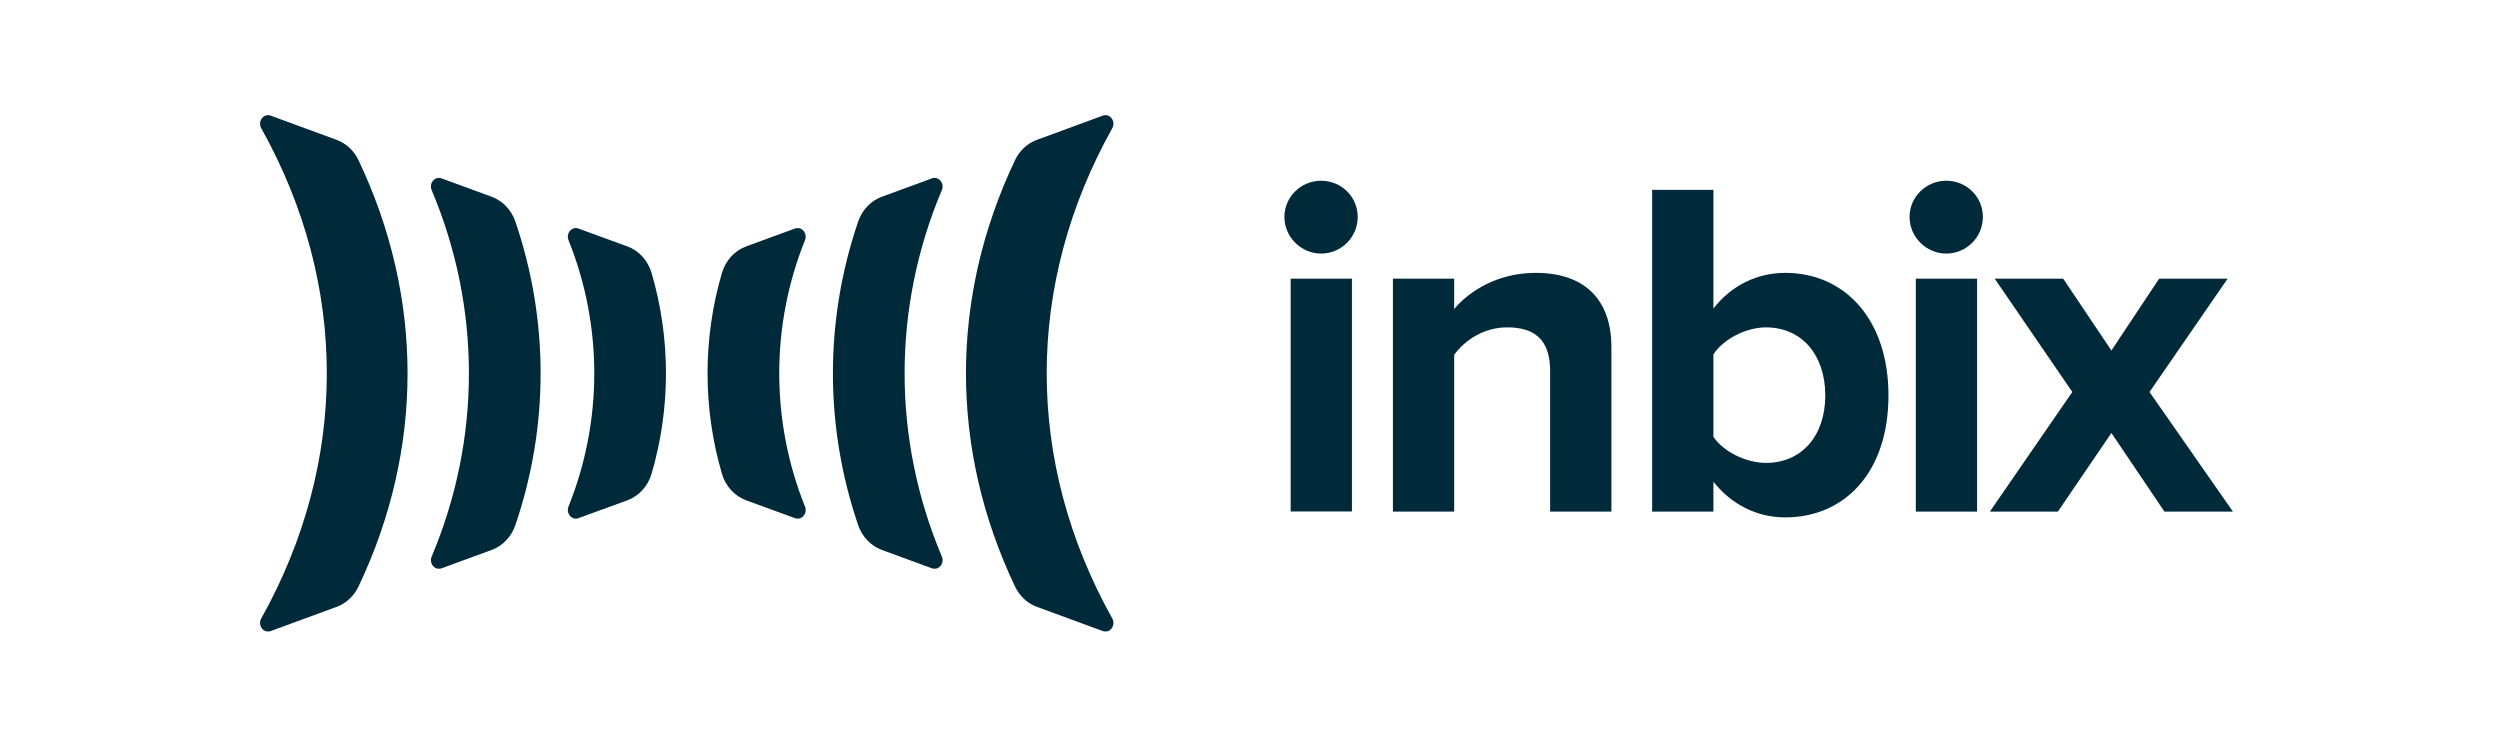
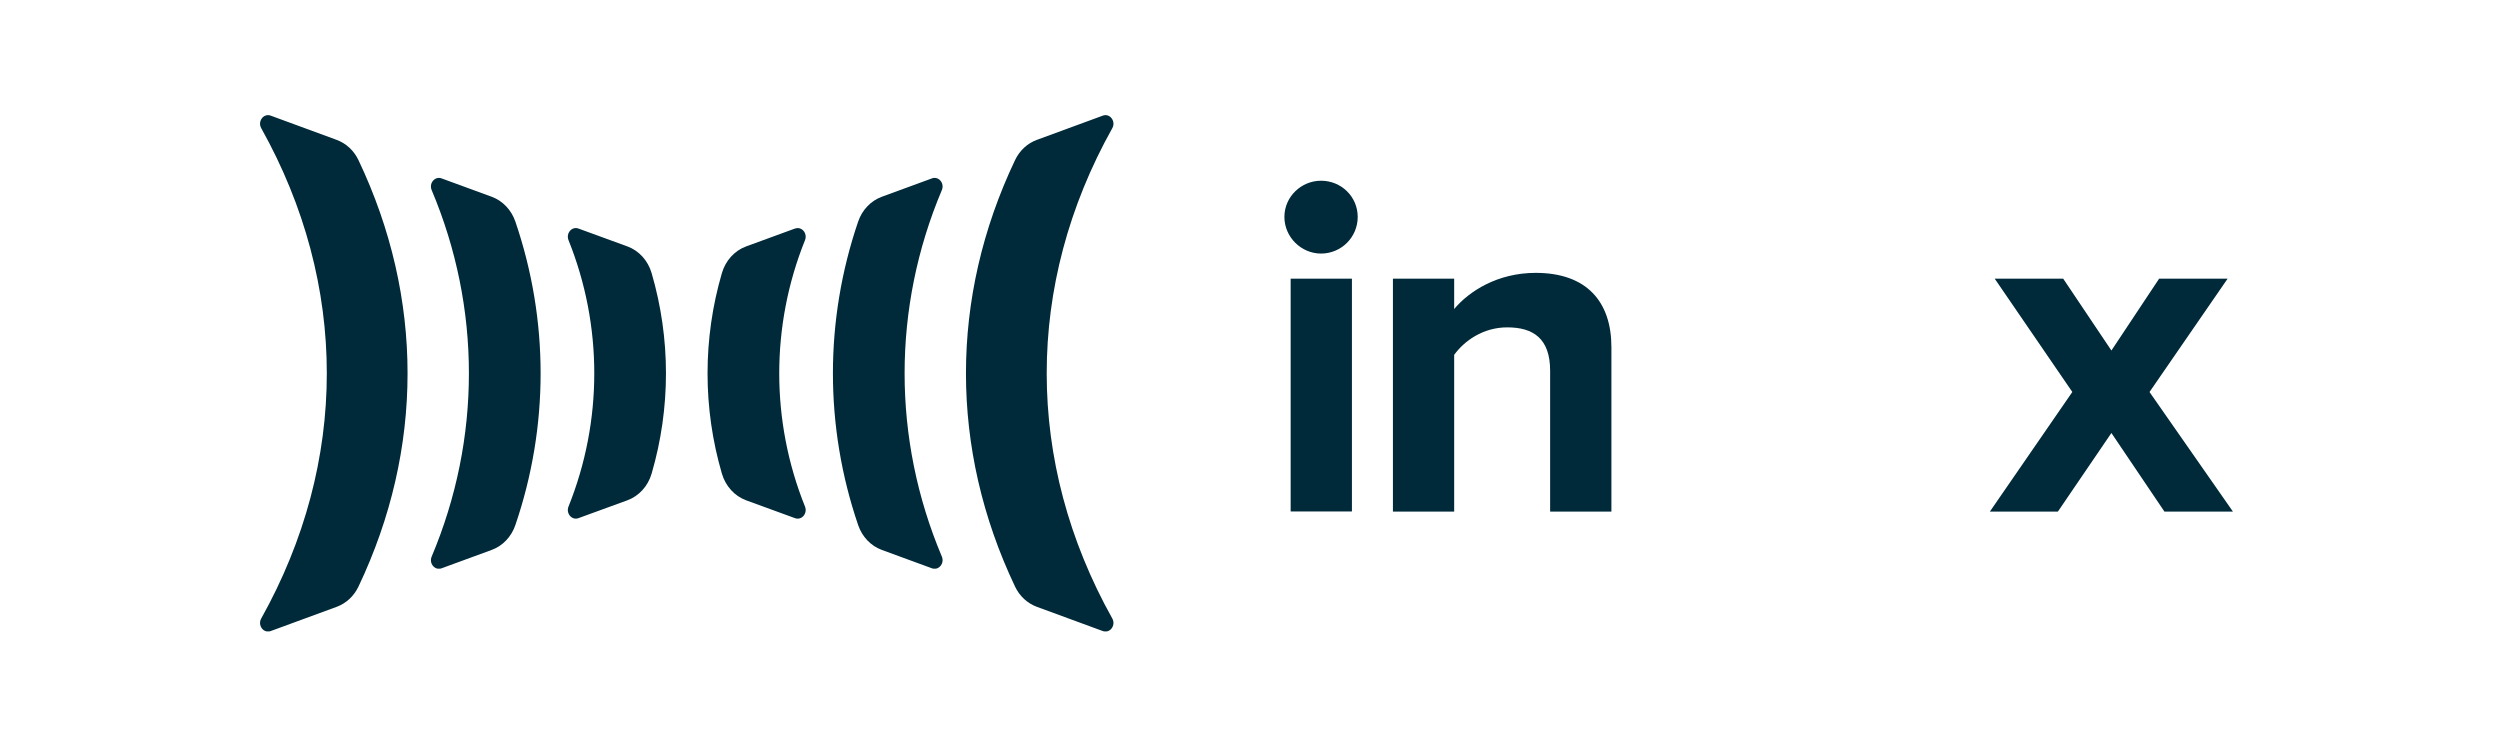
<svg xmlns="http://www.w3.org/2000/svg" width="500" zoomAndPan="magnify" viewBox="0 0 375 112.5" height="150" preserveAspectRatio="xMidYMid meet" version="1.0">
  <defs>
    <clipPath id="a0182e1b32">
      <path d="M 39.004 17.27 L 61.219 17.27 L 61.219 94.793 L 39.004 94.793 Z M 39.004 17.27 " clip-rule="nonzero" />
    </clipPath>
    <clipPath id="58caa2081c">
      <path d="M 40.602 94.66 L 50.508 91.023 C 51.914 90.504 53.086 89.422 53.766 88 C 63.59 67.352 63.59 44.656 53.766 24.008 C 53.086 22.582 51.914 21.504 50.508 20.984 L 40.602 17.344 C 39.543 16.953 38.605 18.195 39.184 19.227 C 52.301 42.688 52.301 69.312 39.184 92.773 C 38.605 93.805 39.543 95.051 40.602 94.66 " clip-rule="nonzero" />
    </clipPath>
    <clipPath id="9208198b01">
      <path d="M 64.641 26.621 L 81.156 26.621 L 81.156 85.359 L 64.641 85.359 Z M 64.641 26.621 " clip-rule="nonzero" />
    </clipPath>
    <clipPath id="fded5ce247">
      <path d="M 66.234 85.246 L 73.762 82.484 C 75.406 81.883 76.707 80.516 77.305 78.762 C 82.355 63.961 82.355 48.039 77.305 33.238 C 76.707 31.488 75.402 30.121 73.762 29.516 L 66.234 26.758 C 65.234 26.391 64.312 27.484 64.75 28.516 C 72.199 46.168 72.199 65.832 64.75 83.488 C 64.312 84.52 65.234 85.613 66.234 85.246 " clip-rule="nonzero" />
    </clipPath>
    <clipPath id="0e9ab7ef3c">
      <path d="M 85.176 34.148 L 99.895 34.148 L 99.895 77.848 L 85.176 77.848 Z M 85.176 34.148 " clip-rule="nonzero" />
    </clipPath>
    <clipPath id="f50838066a">
      <path d="M 86.766 77.723 C 89.324 76.789 91.777 75.891 94.102 75.047 C 95.84 74.41 97.191 72.926 97.742 71.047 C 100.613 61.227 100.613 50.777 97.742 40.961 C 97.191 39.078 95.84 37.594 94.102 36.961 C 91.777 36.109 89.324 35.215 86.766 34.281 C 85.777 33.918 84.863 34.992 85.277 36.023 C 90.43 48.836 90.43 63.164 85.277 75.98 C 84.863 77.012 85.777 78.086 86.77 77.723 " clip-rule="nonzero" />
    </clipPath>
    <clipPath id="009c7f500d">
      <path d="M 106.074 34.207 L 120.91 34.207 L 120.91 77.848 L 106.074 77.848 Z M 106.074 34.207 " clip-rule="nonzero" />
    </clipPath>
    <clipPath id="1705086566">
      <path d="M 119.258 34.277 C 116.703 35.215 114.25 36.109 111.922 36.961 C 110.188 37.594 108.836 39.078 108.285 40.961 C 105.414 50.777 105.414 61.227 108.285 71.047 C 108.836 72.926 110.188 74.41 111.922 75.047 C 114.246 75.895 116.699 76.789 119.258 77.727 C 120.25 78.09 121.164 77.012 120.75 75.984 C 115.598 63.168 115.598 48.84 120.75 36.027 C 121.164 34.992 120.25 33.922 119.258 34.285 " clip-rule="nonzero" />
    </clipPath>
    <clipPath id="abae1fdee1">
      <path d="M 124.938 26.621 L 141.387 26.621 L 141.387 85.359 L 124.938 85.359 Z M 124.938 26.621 " clip-rule="nonzero" />
    </clipPath>
    <clipPath id="6e92dfd482">
      <path d="M 139.793 26.758 L 132.266 29.516 C 130.621 30.121 129.32 31.488 128.723 33.238 C 123.676 48.039 123.676 63.961 128.723 78.762 C 129.32 80.516 130.625 81.883 132.266 82.484 L 139.793 85.246 C 140.793 85.613 141.715 84.52 141.277 83.484 C 133.828 65.832 133.828 46.168 141.277 28.512 C 141.715 27.48 140.793 26.391 139.793 26.754 " clip-rule="nonzero" />
    </clipPath>
    <clipPath id="856f91709c">
      <path d="M 144.809 17.27 L 167.02 17.27 L 167.02 94.793 L 144.809 94.793 Z M 144.809 17.27 " clip-rule="nonzero" />
    </clipPath>
    <clipPath id="8c1d71bd37">
      <path d="M 165.426 17.344 L 155.52 20.984 C 154.113 21.5 152.941 22.582 152.262 24.008 C 142.438 44.652 142.438 67.352 152.262 87.996 C 152.941 89.422 154.113 90.504 155.52 91.02 L 165.426 94.66 C 166.484 95.051 167.422 93.805 166.844 92.773 C 153.727 69.312 153.727 42.688 166.844 19.23 C 167.422 18.195 166.484 16.953 165.426 17.344 " clip-rule="nonzero" />
    </clipPath>
    <clipPath id="fa9c779f54">
      <path d="M 192.66 27.109 L 203.656 27.109 L 203.656 76.766 L 192.66 76.766 Z M 192.66 27.109 " clip-rule="nonzero" />
    </clipPath>
    <clipPath id="fc0f047c57">
      <path d="M 193.598 41.797 L 202.789 41.797 L 202.789 76.742 L 193.598 76.742 Z M 192.66 32.539 C 192.66 29.5 195.191 27.109 198.156 27.109 C 201.195 27.109 203.656 29.5 203.656 32.539 C 203.656 35.578 201.195 38.035 198.156 38.035 C 195.191 38.035 192.66 35.574 192.66 32.539 " clip-rule="nonzero" />
    </clipPath>
    <clipPath id="0ebda97571">
      <path d="M 208.938 40.93 L 241.836 40.93 L 241.836 76.773 L 208.938 76.773 Z M 208.938 40.93 " clip-rule="nonzero" />
    </clipPath>
    <clipPath id="5513a8b844">
      <path d="M 232.52 76.742 L 232.52 55.617 C 232.52 50.77 229.988 49.105 226.082 49.105 C 222.465 49.105 219.645 51.129 218.125 53.227 L 218.125 76.742 L 208.938 76.742 L 208.938 41.797 L 218.125 41.797 L 218.125 46.355 C 220.367 43.676 224.637 40.93 230.352 40.93 C 238.02 40.93 241.711 45.27 241.711 52.07 L 241.711 76.742 Z M 232.52 76.742 " clip-rule="nonzero" />
    </clipPath>
    <clipPath id="fc5e7b8e6e">
      <path d="M 247.82 28.484 L 283.273 28.484 L 283.273 77.645 L 247.82 77.645 Z M 247.82 28.484 " clip-rule="nonzero" />
    </clipPath>
    <clipPath id="9ddade4b7f">
      <path d="M 264.895 69.434 C 270.25 69.434 273.793 65.383 273.793 59.305 C 273.793 53.227 270.25 49.105 264.895 49.105 C 261.93 49.105 258.531 50.84 257.012 53.156 L 257.012 65.527 C 258.531 67.77 261.93 69.434 264.895 69.434 M 247.82 76.742 L 247.82 28.484 L 257.012 28.484 L 257.012 46.281 C 259.758 42.738 263.664 40.93 267.789 40.93 C 276.688 40.93 283.27 47.875 283.27 59.305 C 283.27 70.953 276.617 77.609 267.789 77.609 C 263.594 77.609 259.758 75.727 257.012 72.258 L 257.012 76.742 Z M 247.82 76.742 " clip-rule="nonzero" />
    </clipPath>
    <clipPath id="bc3c21f9cf">
-       <path d="M 286.367 27.047 L 297.438 27.047 L 297.438 76.871 L 286.367 76.871 Z M 286.367 27.047 " clip-rule="nonzero" />
-     </clipPath>
+       </clipPath>
    <clipPath id="1b253f836f">
      <path d="M 287.371 41.797 L 296.562 41.797 L 296.562 76.742 L 287.371 76.742 Z M 286.434 32.539 C 286.434 29.5 288.965 27.109 291.93 27.109 C 294.969 27.109 297.43 29.5 297.43 32.539 C 297.43 35.578 294.969 38.035 291.93 38.035 C 288.965 38.035 286.434 35.574 286.434 32.539 " clip-rule="nonzero" />
    </clipPath>
    <clipPath id="1bc27aba37">
      <path d="M 298.43 41.676 L 335 41.676 L 335 76.871 L 298.43 76.871 Z M 298.43 41.676 " clip-rule="nonzero" />
    </clipPath>
    <clipPath id="0b57586145">
      <path d="M 324.668 76.742 L 316.711 64.949 L 308.68 76.742 L 298.477 76.742 L 310.848 58.797 L 299.203 41.797 L 309.477 41.797 L 316.711 52.578 L 323.871 41.797 L 334.145 41.797 L 322.426 58.801 L 334.941 76.742 Z M 324.668 76.742 " clip-rule="nonzero" />
    </clipPath>
  </defs>
  <g clip-path="url(#a0182e1b32)">
    <g clip-path="url(#58caa2081c)">
      <path fill="#002a39" d="M 39.004 17.27 L 61.133 17.27 L 61.133 94.707 L 39.004 94.707 Z M 39.004 17.27 " fill-opacity="1" fill-rule="nonzero" />
    </g>
  </g>
  <g clip-path="url(#9208198b01)">
    <g clip-path="url(#fded5ce247)">
      <path fill="#002a39" d="M 64.641 26.684 L 81.09 26.684 L 81.09 85.297 L 64.641 85.297 Z M 64.641 26.684 " fill-opacity="1" fill-rule="nonzero" />
    </g>
  </g>
  <g clip-path="url(#0e9ab7ef3c)">
    <g clip-path="url(#f50838066a)">
      <path fill="#002a39" d="M 85.176 34.207 L 99.895 34.207 L 99.895 77.789 L 85.176 77.789 Z M 85.176 34.207 " fill-opacity="1" fill-rule="nonzero" />
    </g>
  </g>
  <g clip-path="url(#009c7f500d)">
    <g clip-path="url(#1705086566)">
      <path fill="#002a39" d="M 106.133 34.207 L 120.852 34.207 L 120.852 77.789 L 106.133 77.789 Z M 106.133 34.207 " fill-opacity="1" fill-rule="nonzero" />
    </g>
  </g>
  <g clip-path="url(#abae1fdee1)">
    <g clip-path="url(#6e92dfd482)">
      <path fill="#002a39" d="M 124.938 26.684 L 141.387 26.684 L 141.387 85.297 L 124.938 85.297 Z M 124.938 26.684 " fill-opacity="1" fill-rule="nonzero" />
    </g>
  </g>
  <g clip-path="url(#856f91709c)">
    <g clip-path="url(#8c1d71bd37)">
      <path fill="#002a39" d="M 144.895 17.27 L 167.02 17.27 L 167.02 94.707 L 144.895 94.707 Z M 144.895 17.27 " fill-opacity="1" fill-rule="nonzero" />
    </g>
  </g>
  <g clip-path="url(#fa9c779f54)">
    <g clip-path="url(#fc0f047c57)">
      <path fill="#002a39" d="M 192.66 27.109 L 203.656 27.109 L 203.656 76.723 L 192.66 76.723 Z M 192.66 27.109 " fill-opacity="1" fill-rule="nonzero" />
    </g>
  </g>
  <g clip-path="url(#0ebda97571)">
    <g clip-path="url(#5513a8b844)">
      <path fill="#002a39" d="M 208.938 40.93 L 241.711 40.93 L 241.711 76.773 L 208.938 76.773 Z M 208.938 40.93 " fill-opacity="1" fill-rule="nonzero" />
    </g>
  </g>
  <g clip-path="url(#fc5e7b8e6e)">
    <g clip-path="url(#9ddade4b7f)">
-       <path fill="#002a39" d="M 247.82 28.484 L 283.273 28.484 L 283.273 77.645 L 247.82 77.645 Z M 247.82 28.484 " fill-opacity="1" fill-rule="nonzero" />
-     </g>
+       </g>
  </g>
  <g clip-path="url(#bc3c21f9cf)">
    <g clip-path="url(#1b253f836f)">
      <path fill="#002a39" d="M 285.379 26.059 L 335.996 26.059 L 335.996 77.859 L 285.379 77.859 Z M 285.379 26.059 " fill-opacity="1" fill-rule="nonzero" />
    </g>
  </g>
  <g clip-path="url(#1bc27aba37)">
    <g clip-path="url(#0b57586145)">
      <path fill="#002a39" d="M 285.379 26.059 L 335.996 26.059 L 335.996 77.859 L 285.379 77.859 Z M 285.379 26.059 " fill-opacity="1" fill-rule="nonzero" />
    </g>
  </g>
</svg>